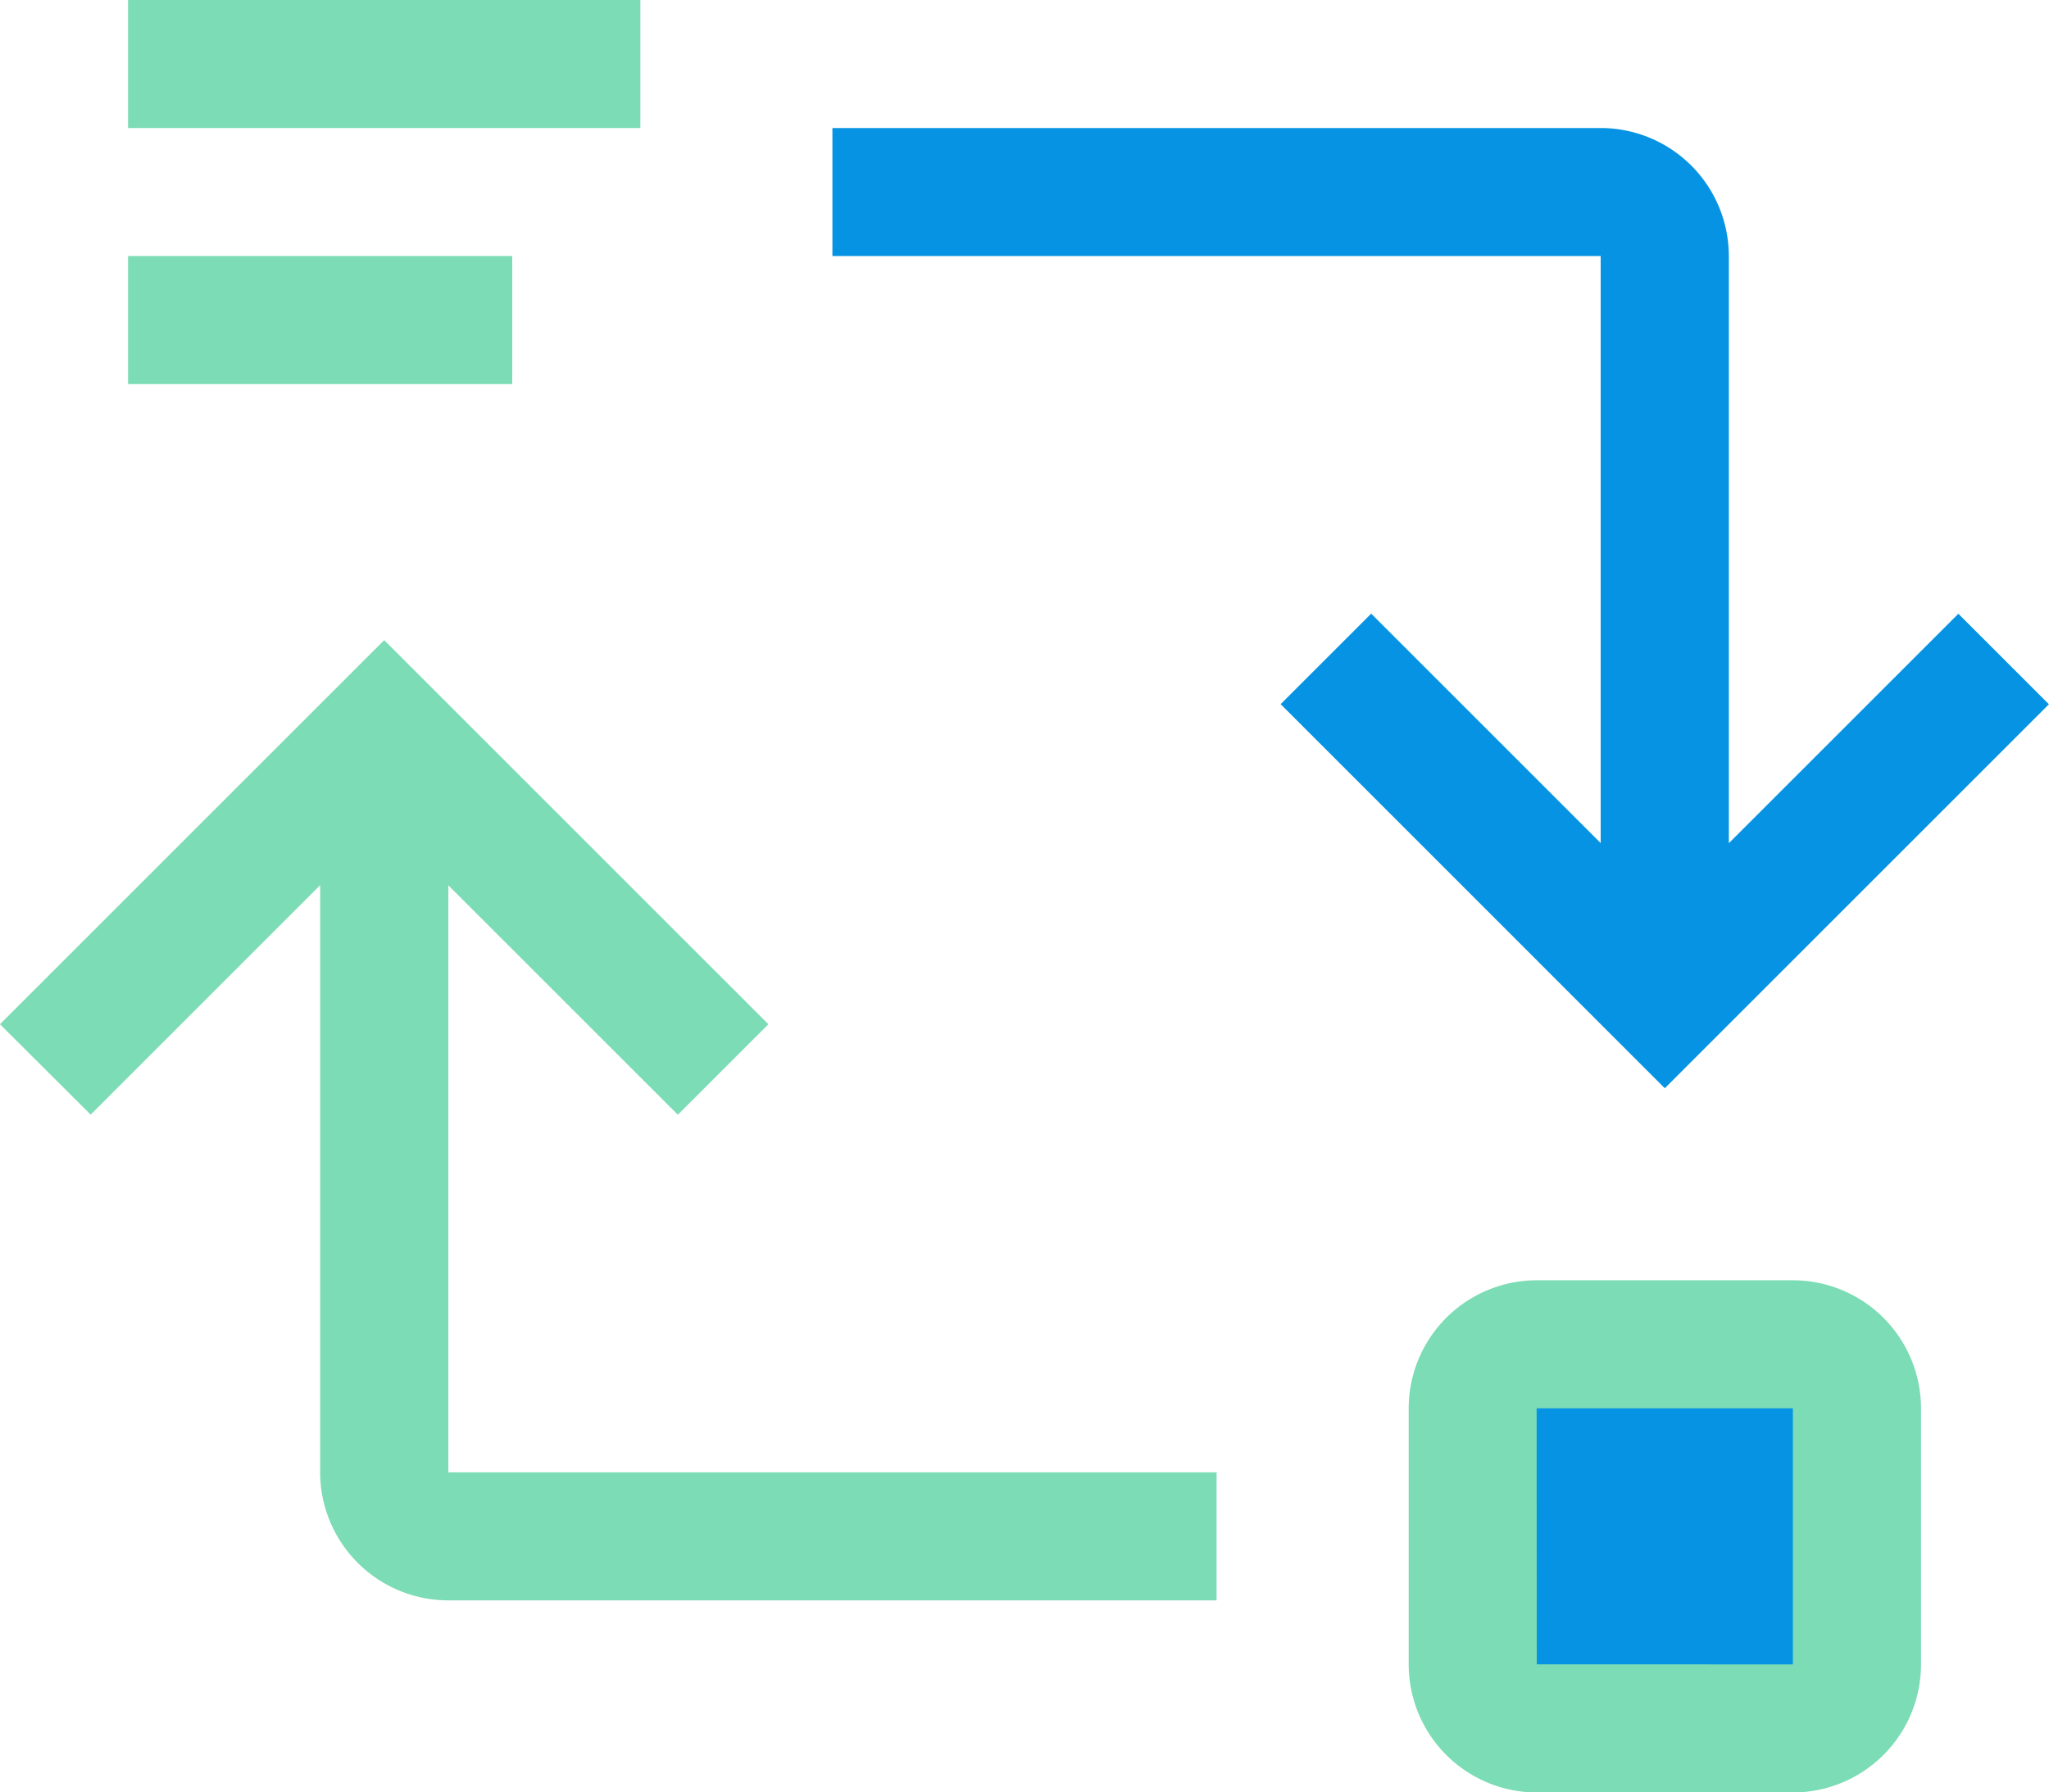
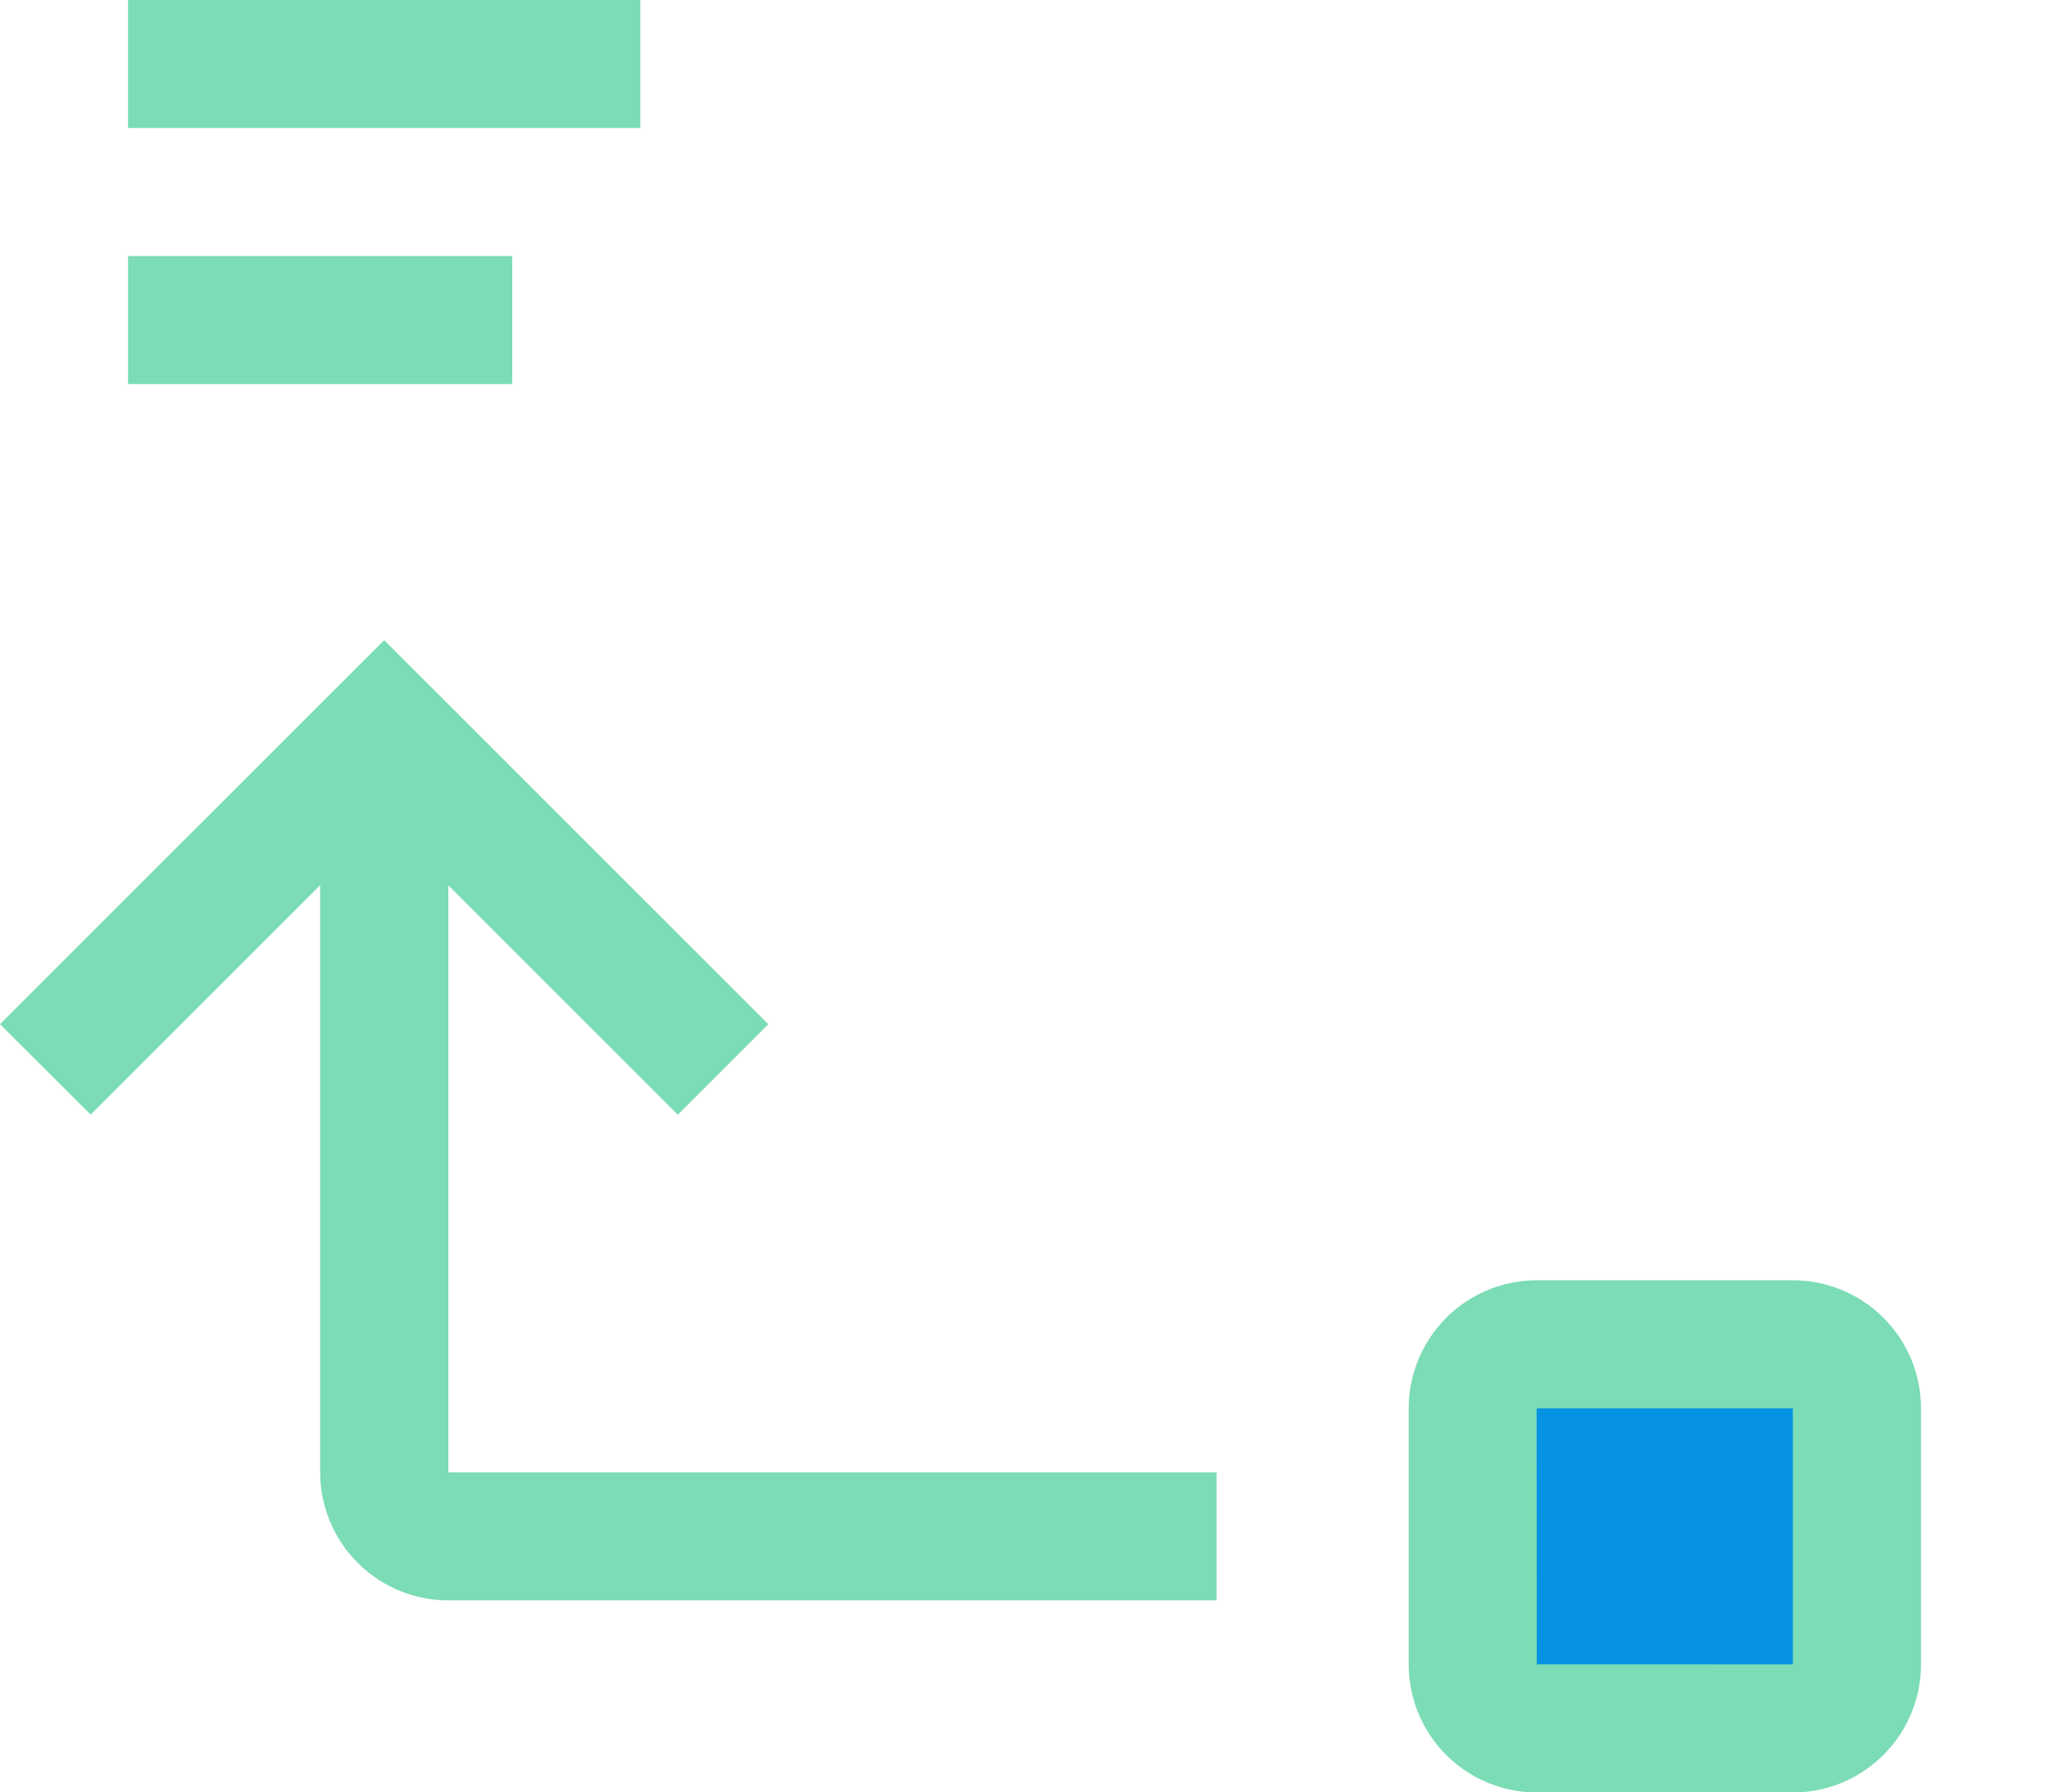
<svg xmlns="http://www.w3.org/2000/svg" width="88.388" height="77.339" viewBox="0 0 88.388 77.339">
  <g id="Groupe_189" data-name="Groupe 189" transform="translate(-682.317 -7123.661)">
    <rect id="Rectangle_149" data-name="Rectangle 149" width="18" height="18" transform="translate(745 7181)" fill="#0693e3" />
    <g id="data-share" transform="translate(682.317 7120.661)">
      <path id="Tracé_149" data-name="Tracé 149" d="M13.811,53.908V28.573l-9.9,9.9L0,34.573,16.573,18,33.145,34.573,29.24,38.478l-9.9-9.9V53.908H52.48v5.524H19.335A5.53,5.53,0,0,1,13.811,53.908Z" transform="translate(0 12.621)" fill="#7bdcb5" />
      <path id="Tracé_150" data-name="Tracé 150" d="M38.524,33H49.573A5.53,5.53,0,0,1,55.1,38.524V49.573A5.53,5.53,0,0,1,49.573,55.1H38.524A5.53,5.53,0,0,1,33,49.573V38.524A5.53,5.53,0,0,1,38.524,33ZM49.573,49.573V38.524H38.519l.006,11.048Z" transform="translate(27.767 25.242)" fill="#7bdcb5" />
-       <path id="Tracé_151" data-name="Tracé 151" d="M58.17,11.524V36.858l9.9-9.9,3.906,3.906L55.407,47.432,38.835,30.859l3.906-3.906,9.9,9.9V11.524H19.5V6H52.645a5.53,5.53,0,0,1,5.524,5.524Z" transform="translate(16.408 2.524)" fill="#0693e3" />
      <path id="Tracé_152" data-name="Tracé 152" d="M3,9H19.573v5.524H3Z" transform="translate(2.524 5.048)" fill="#7bdcb5" />
      <path id="Tracé_153" data-name="Tracé 153" d="M3,3H25.1V8.524H3Z" transform="translate(2.524)" fill="#7bdcb5" />
    </g>
  </g>
</svg>